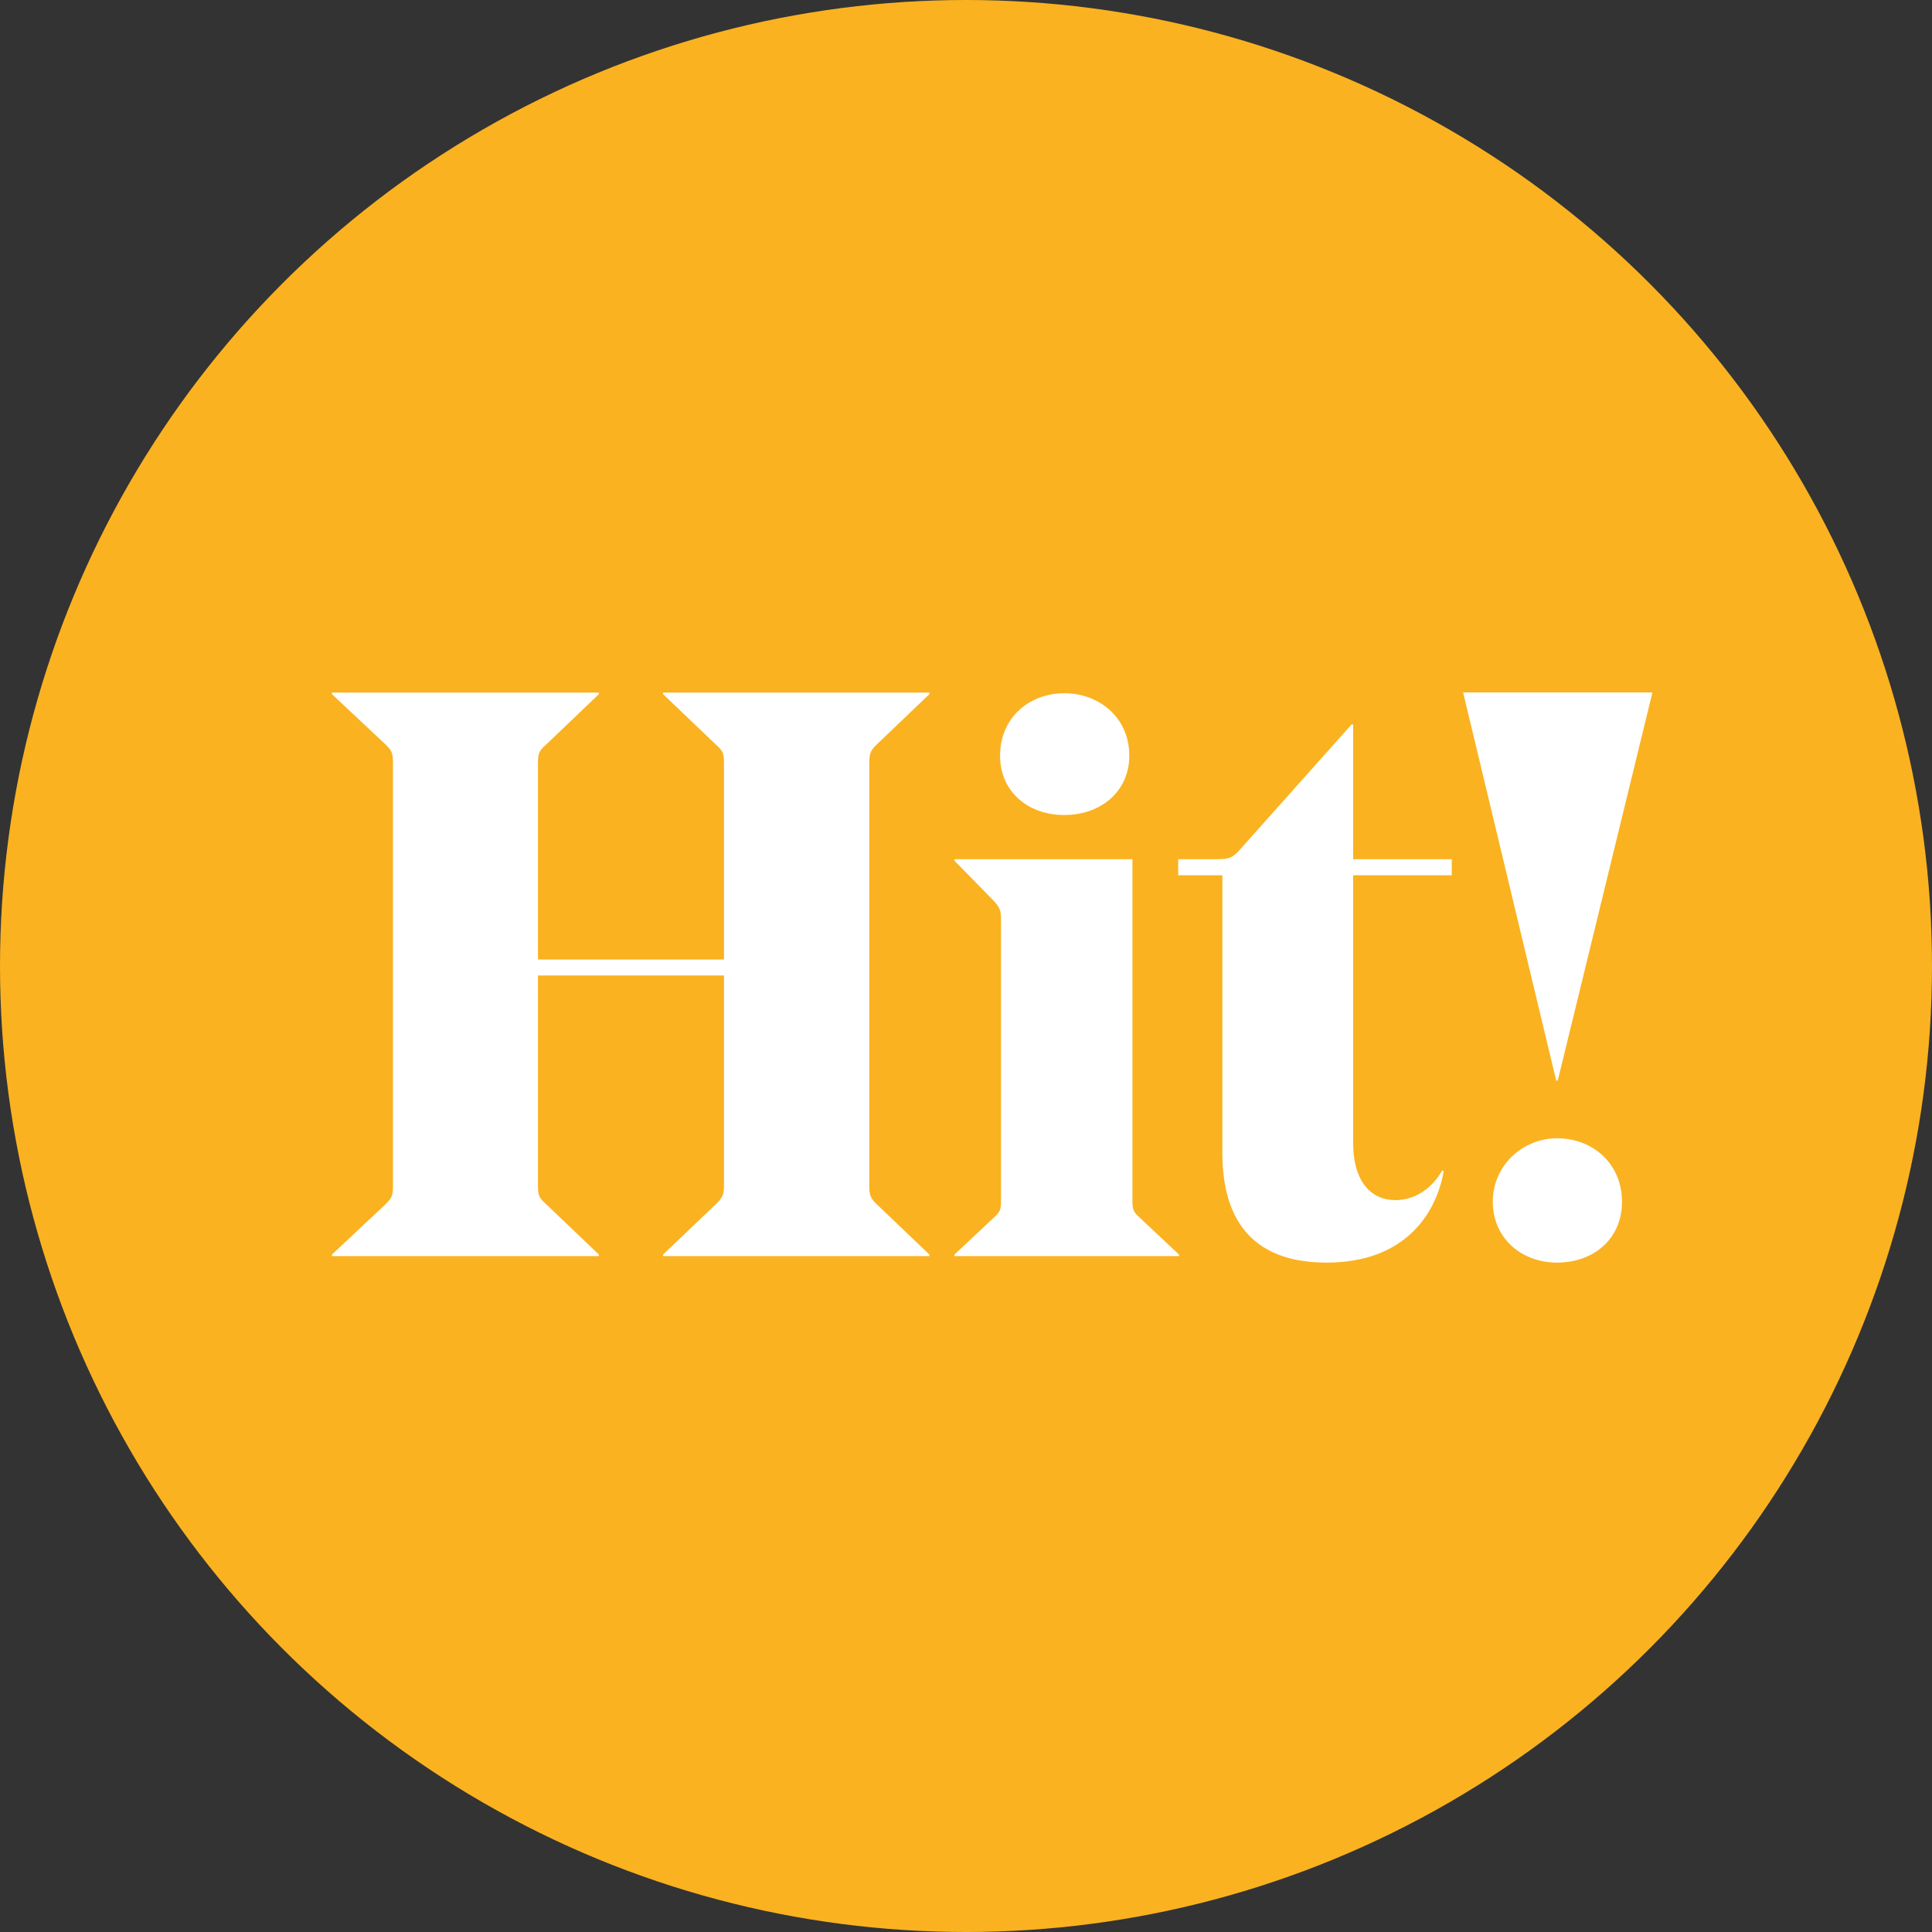
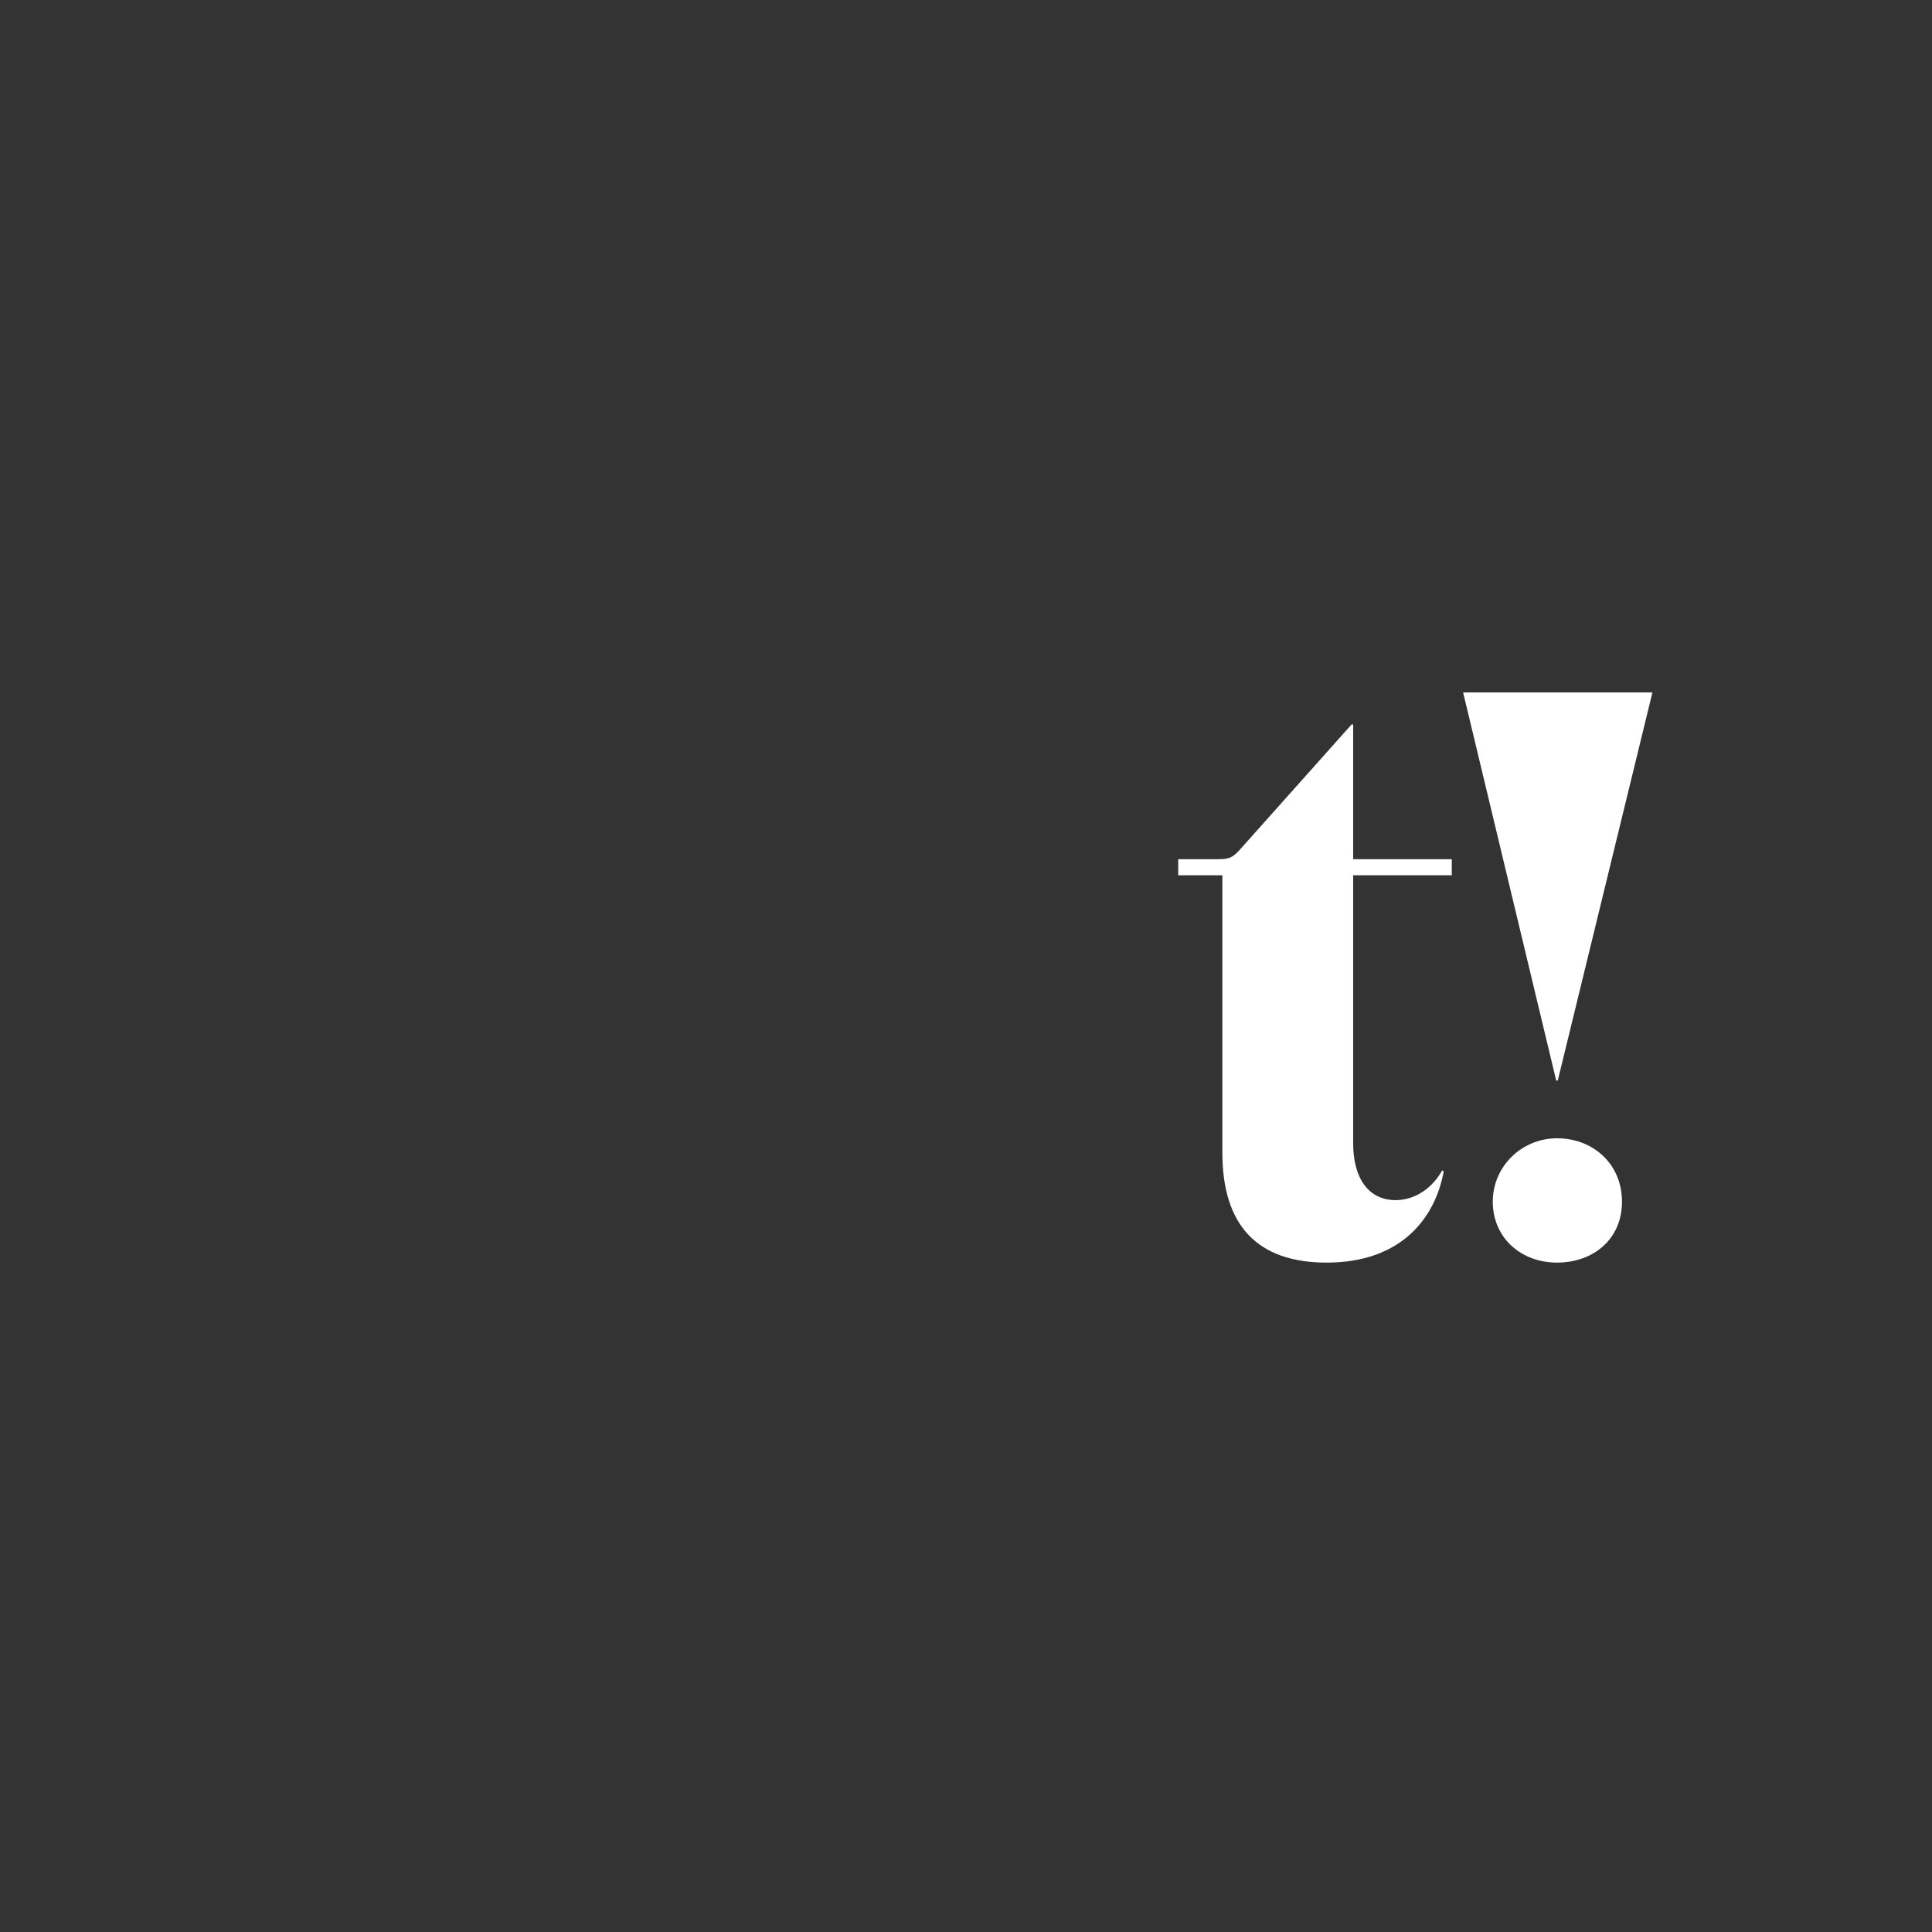
<svg xmlns="http://www.w3.org/2000/svg" id="Layer_2" data-name="Layer 2" viewBox="0 0 122.46 122.46">
  <rect x="0" y="0" width="122.46" height="122.46" fill="#333333" stroke="none" />
  <g id="Layer_1-2" data-name="Layer 1">
    <g>
-       <circle cx="61.23" cy="61.23" r="61.23" style="fill: #fab220;" />
      <g>
-         <path d="m55.1,75.1c0,.66.05.81.46,1.22l3.35,3.2v.1h-16.88v-.1l3.35-3.2c.41-.41.51-.56.51-1.22v-13.27h-11.79v13.27c0,.66.05.81.51,1.22l3.35,3.2v.1h-16.92v-.1l3.41-3.2c.41-.41.46-.56.46-1.22v-26.68c0-.66-.05-.81-.46-1.22l-3.41-3.2v-.1h16.92v.1l-3.35,3.2c-.46.41-.51.56-.51,1.22v12.4h11.79v-12.4c0-.66-.05-.81-.51-1.22l-3.35-3.2v-.1h16.88v.1l-3.35,3.2c-.41.41-.46.56-.46,1.22v26.68Z" style="fill: #fff;" />
-         <path d="m71.78,54.46v21.5c0,.66,0,.81.46,1.22l2.49,2.34v.1h-14.23v-.1l2.49-2.34c.46-.41.46-.56.46-1.22v-17.59c0-.66-.05-.81-.46-1.27l-2.49-2.54v-.1h11.28Zm-8.39-6.56c0-2.44,1.88-3.96,4.07-3.96s4.12,1.52,4.12,3.96c0,2.29-1.83,3.76-4.12,3.76s-4.07-1.47-4.07-3.76Z" style="fill: #fff;" />
        <path d="m92.02,55.48h-6.25v16.98c0,2.29,1.02,3.61,2.69,3.61,1.32,0,2.39-.86,2.95-1.88l.1.05c-.51,2.85-2.59,5.79-7.42,5.79-4.42,0-6.61-2.39-6.61-6.96v-17.59h-2.8v-1.02h2.29c.81,0,1.07,0,1.58-.56l7.12-7.98h.1v8.54h6.25v1.02Z" style="fill: #fff;" />
        <path d="m98.74,68.49h-.1l-5.9-24.6h12l-6,24.6Zm-.05,3.66c2.29,0,4.12,1.63,4.12,4.02s-1.83,3.86-4.12,3.86-4.07-1.58-4.07-3.86,1.88-4.02,4.07-4.02Z" style="fill: #fff;" />
      </g>
    </g>
  </g>
</svg>